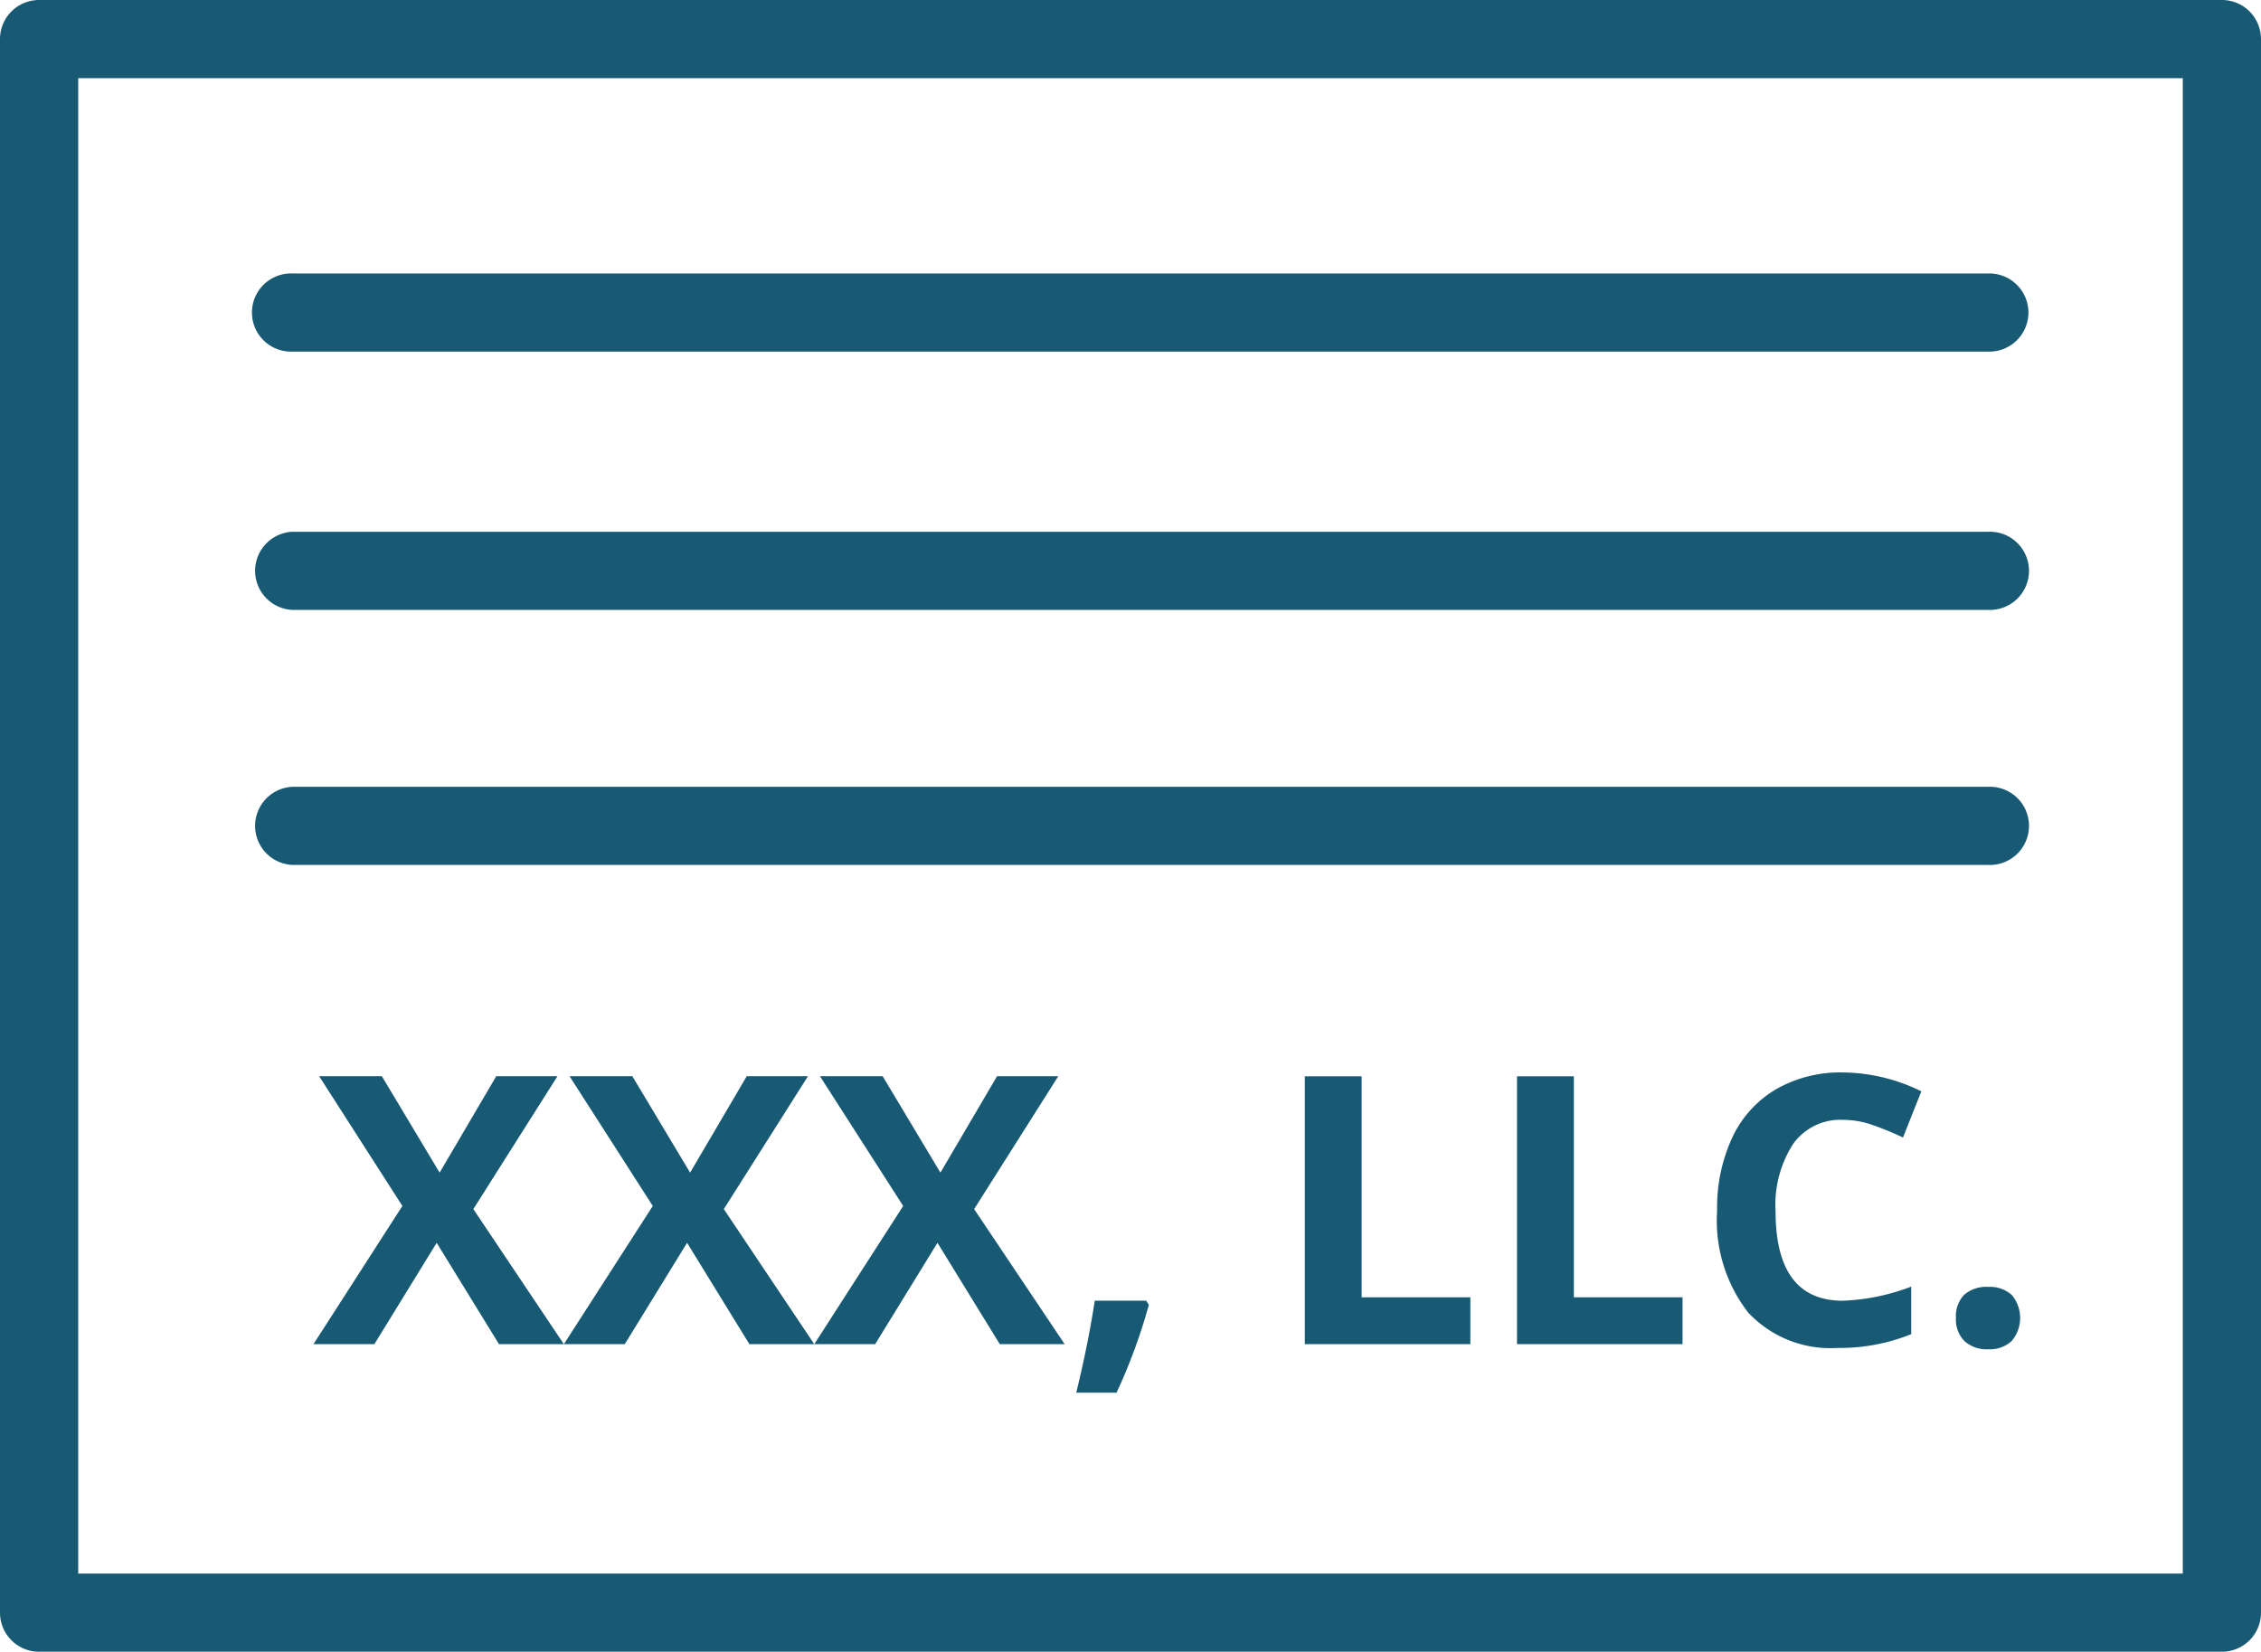
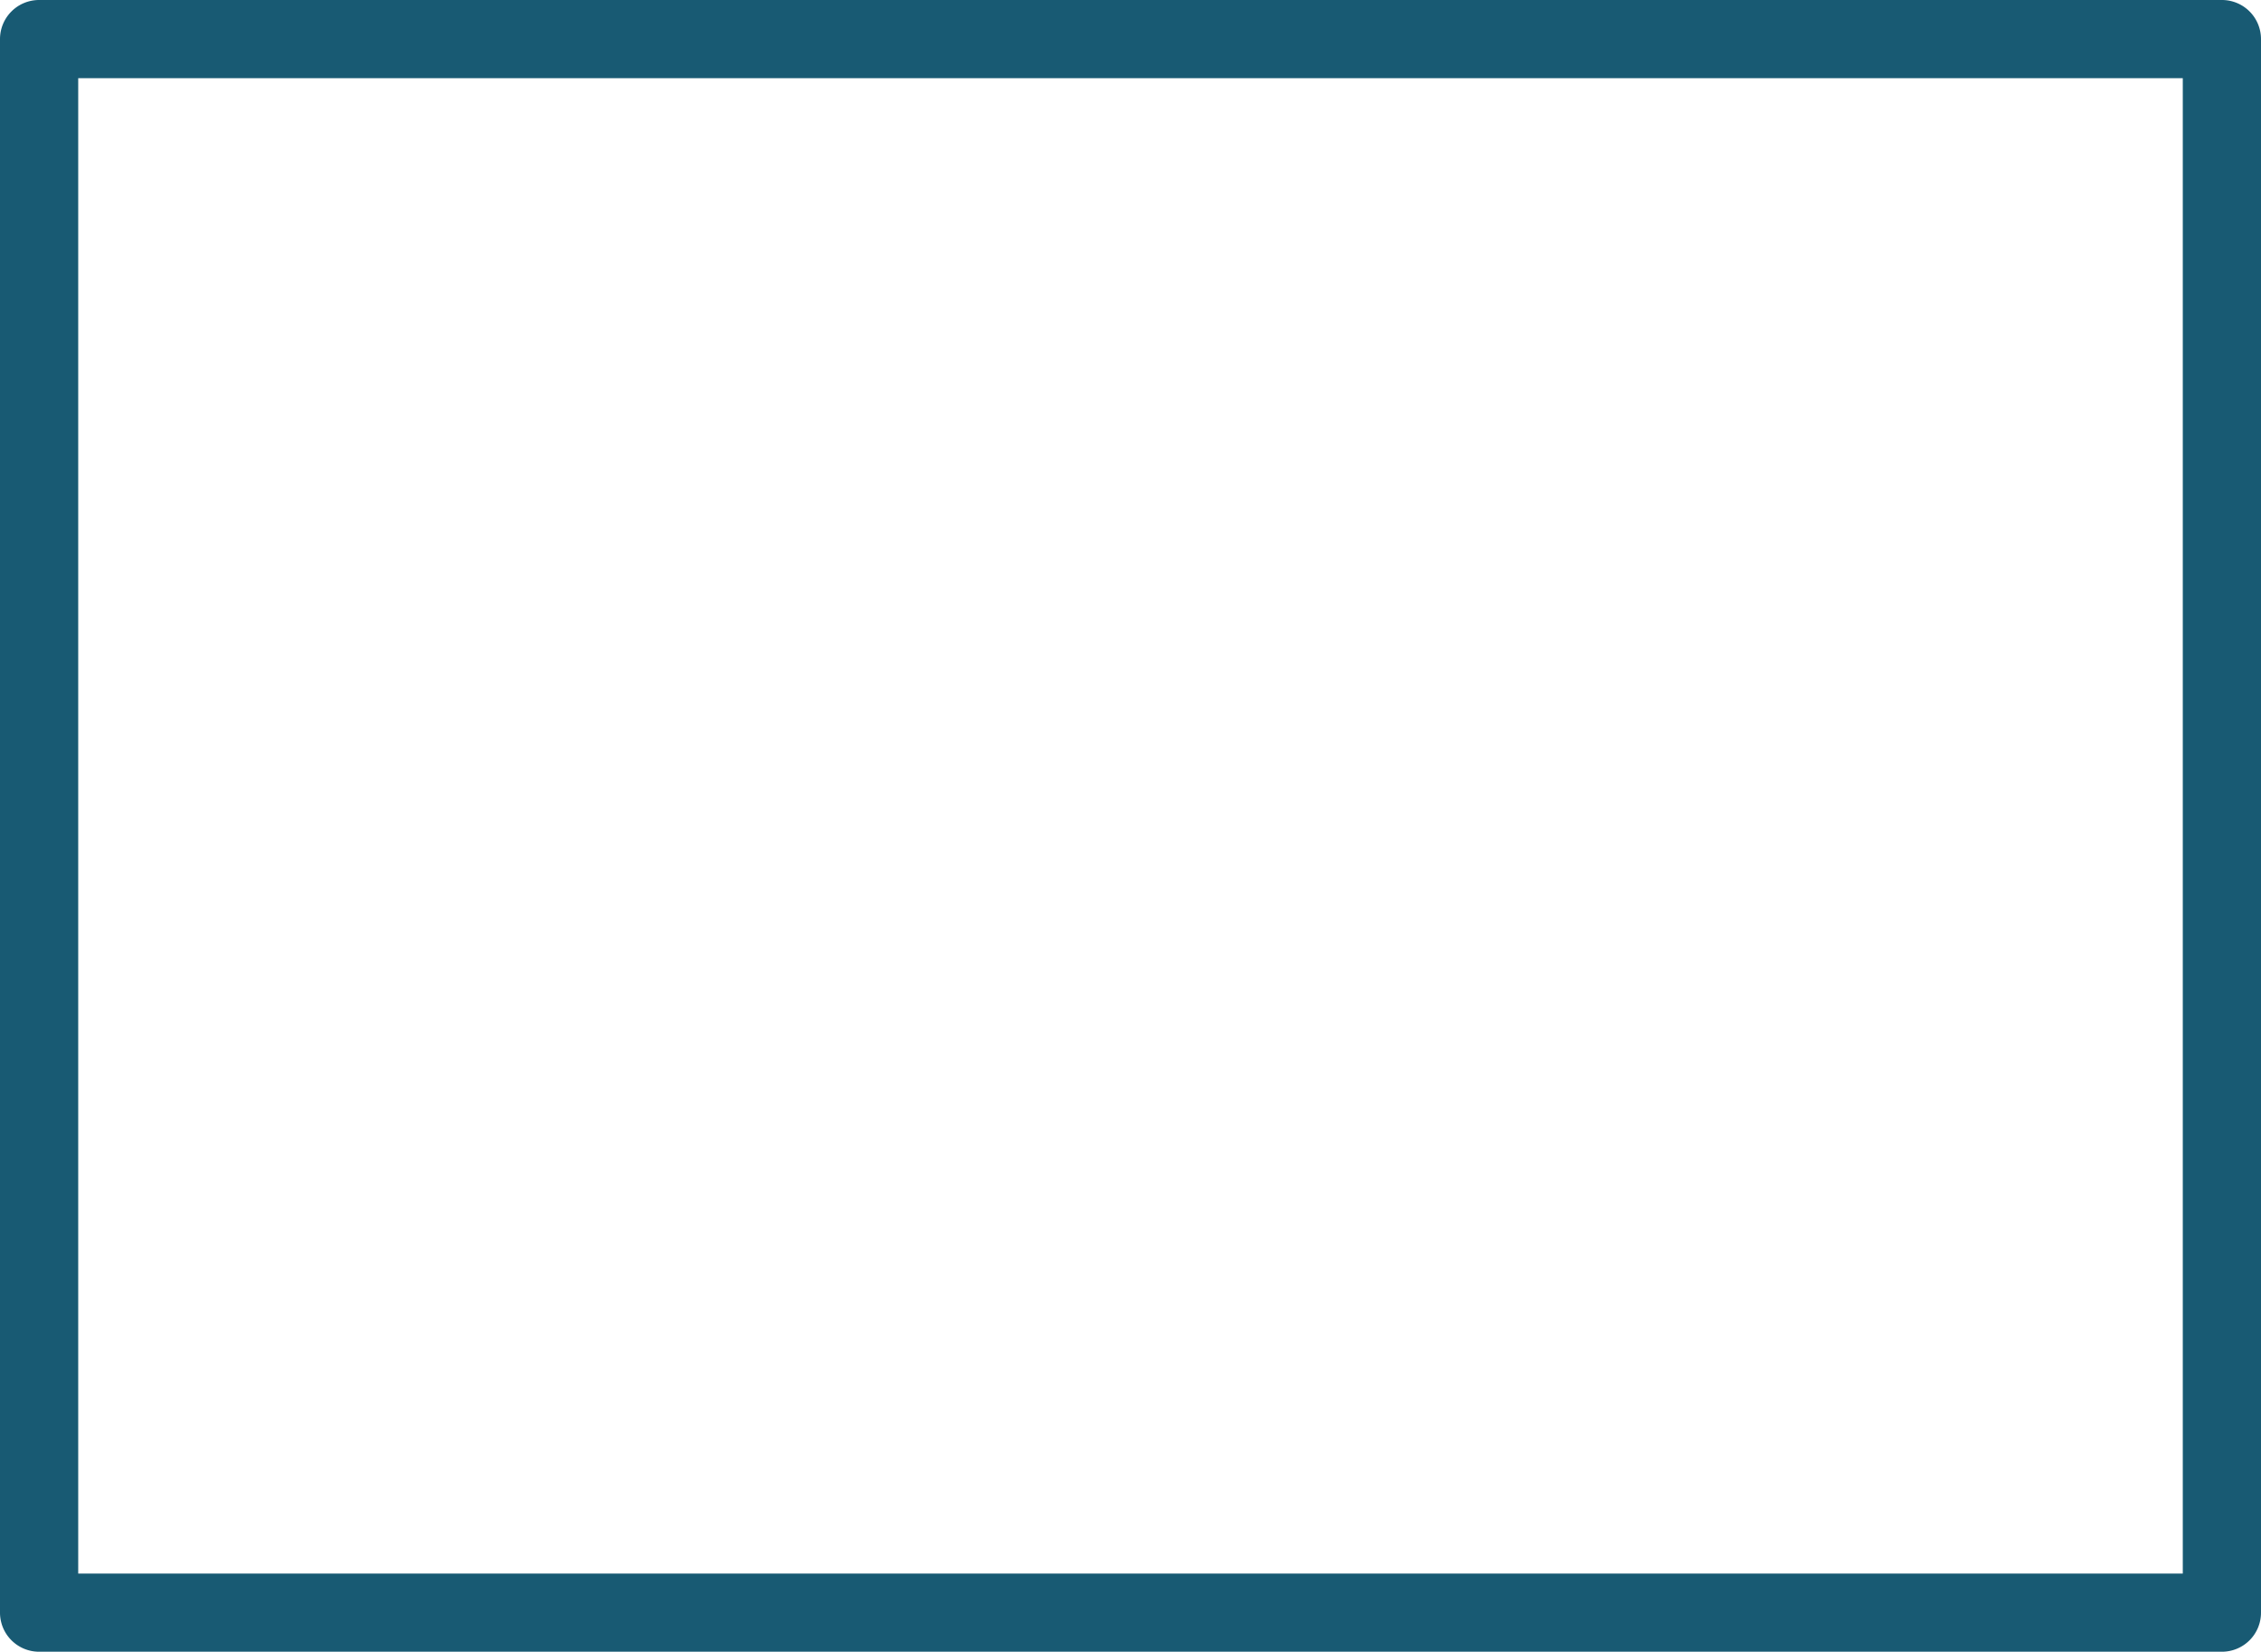
<svg xmlns="http://www.w3.org/2000/svg" width="101.266" height="73.993">
  <defs>
    <style>.a{fill:#185a73}</style>
  </defs>
  <path class="a" d="M99.515 73.993H1.752A1.751 1.751 0 010 72.241V1.751A1.751 1.751 0 011.752 0h97.763a1.75 1.75 0 011.751 1.751v70.49a1.75 1.75 0 01-1.751 1.752zm-96.012-3.5h94.26V3.503H3.503z" />
-   <path class="a" d="M25.255 60.215h-2.906l-2.791-4.54-2.791 4.54H14.04l3.982-6.191-3.727-5.812h2.808l2.587 4.319 2.536-4.319h2.742L21.2 54.164zm11.215 0h-2.906l-2.791-4.54-2.791 4.54h-2.727l3.982-6.191-3.727-5.812h2.812l2.587 4.319 2.536-4.319h2.742l-3.768 5.952zm11.215 0h-2.906l-2.791-4.54-2.791 4.54H36.47l3.982-6.191-3.727-5.812h2.808l2.587 4.319 2.536-4.319h2.742l-3.768 5.952zm3.77-1.76a25.348 25.348 0 01-1.446 3.932h-1.806q.534-2.184.83-4.121h2.3zm6.986 1.76v-12h2.545v9.9h4.869v2.1zm9.503 0v-12h2.546v9.9h4.868v2.1zm14.593-10.049a2.593 2.593 0 00-2.225 1.079 5.026 5.026 0 00-.788 3.01q0 4.014 3.013 4.014a9.558 9.558 0 003.063-.632v2.129a8.5 8.5 0 01-3.3.617 5.032 5.032 0 01-4.006-1.589 6.729 6.729 0 01-1.387-4.561 7.451 7.451 0 01.681-3.28 4.917 4.917 0 011.959-2.159 5.794 5.794 0 012.992-.751 8.084 8.084 0 013.514.845l-.821 2.07a13.45 13.45 0 00-1.355-.558 4.01 4.01 0 00-1.34-.234zm5.066 8.879a1.375 1.375 0 01.37-1.042 1.5 1.5 0 011.076-.353 1.456 1.456 0 011.055.362 1.6 1.6 0 010 2.057 1.429 1.429 0 01-1.051.374 1.474 1.474 0 01-1.068-.366 1.367 1.367 0 01-.382-1.032zm1.436-43.294H13.094a1.751 1.751 0 110-3.5h75.945a1.751 1.751 0 110 3.5zm0 11.571H13.094a1.752 1.752 0 010-3.5h75.945a1.752 1.752 0 110 3.5zm0 11.425H13.094a1.752 1.752 0 010-3.5h75.945a1.752 1.752 0 110 3.5z" />
</svg>